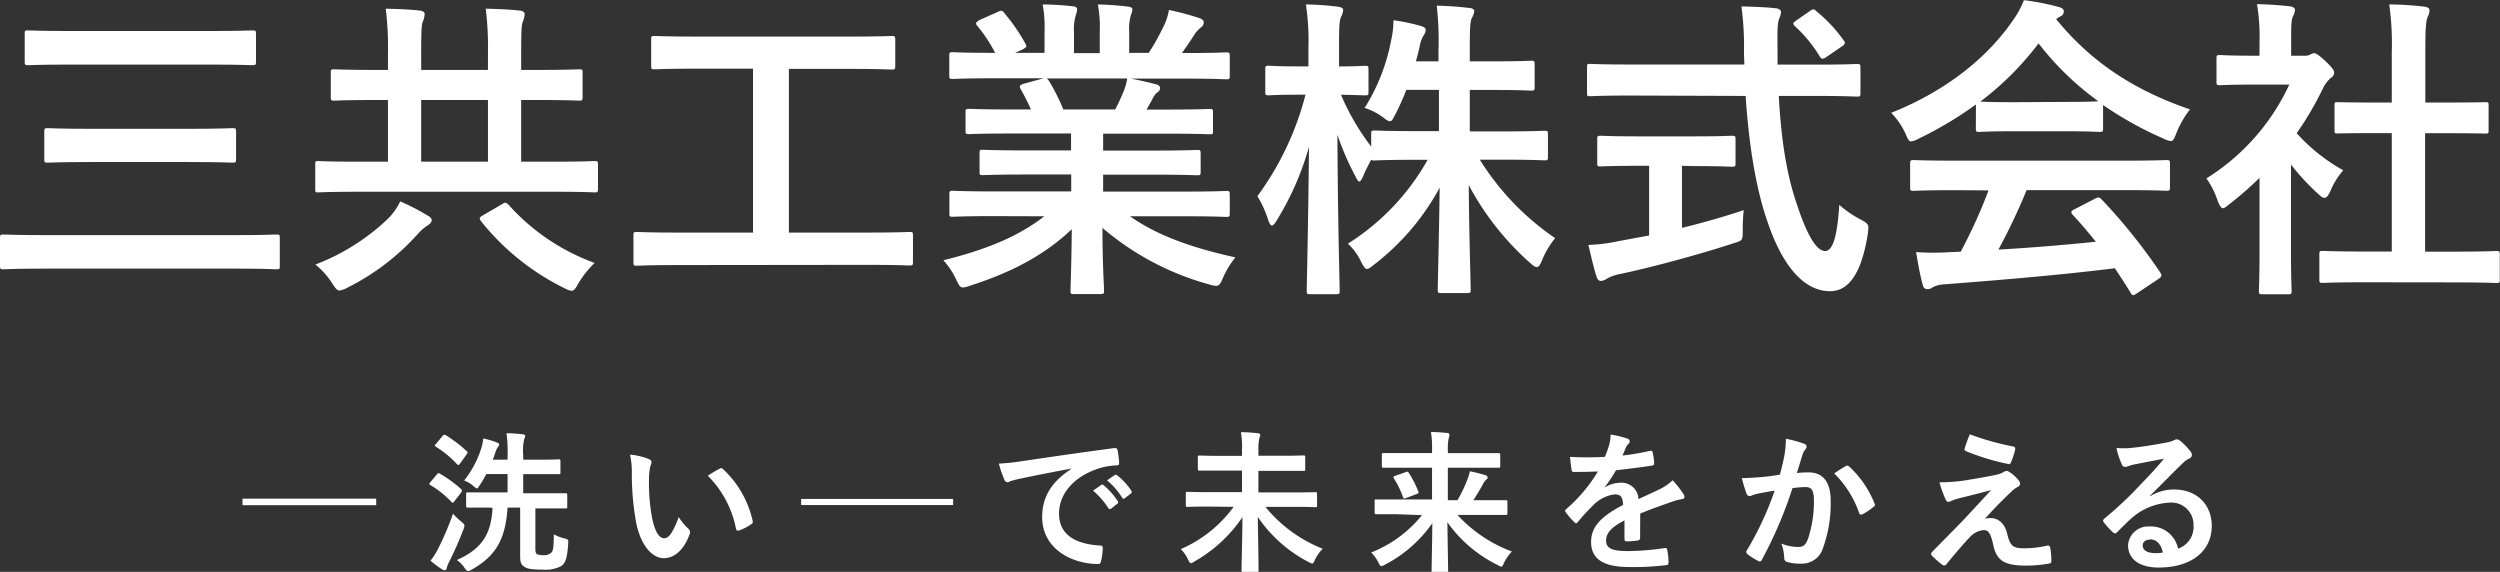
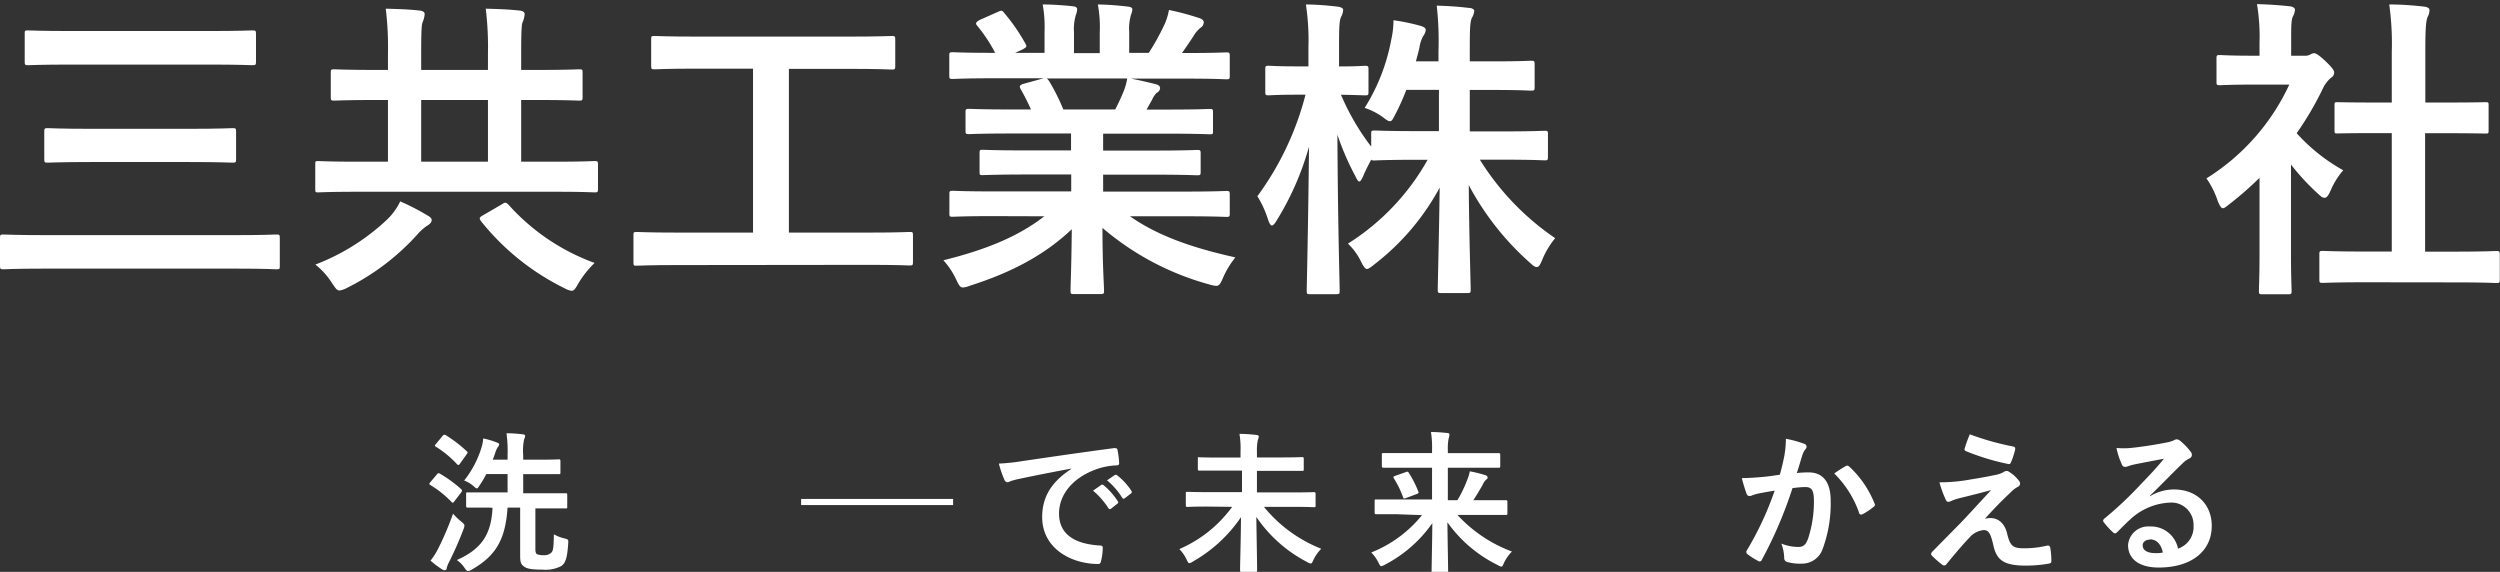
<svg xmlns="http://www.w3.org/2000/svg" viewBox="0 0 443.28 101.4">
  <rect x="0" y="0" width="443.28" height="101.4" fill="#333333" stroke="none" />
  <defs>
    <style>.cls-1{fill:#fff;}</style>
  </defs>
  <g id="レイヤー_2" data-name="レイヤー 2">
    <g id="レイヤー_1-2" data-name="レイヤー 1">
      <path class="cls-1" d="M7.69,47.63c-5,0-6.74.12-7.07.12-.56,0-.62-.06-.62-.62V42.19c0-.56.06-.61.62-.61.33,0,2.07.11,7.07.11H42c5,0,6.68-.11,7-.11.56,0,.61.05.61.61v4.94c0,.56,0,.62-.61.62-.34,0-2-.12-7-.12Zm4.93-36.18c-5.44,0-7.29.11-7.63.11-.56,0-.61-.06-.61-.62V6c0-.56,0-.61.61-.61.34,0,2.19.11,7.63.11H37.09c5.44,0,7.29-.11,7.63-.11.61,0,.67.05.67.61v4.94c0,.56-.06.62-.67.62-.34,0-2.19-.11-7.63-.11ZM16.1,28.73c-5.38,0-7.29.11-7.63.11-.56,0-.62-.06-.62-.62V23.34c0-.56.06-.62.62-.62.34,0,2.25.12,7.63.12H33.61c5.38,0,7.29-.12,7.63-.12.56,0,.62.06.62.62v4.88c0,.56-.06.62-.62.62-.34,0-2.25-.11-7.63-.11Z" />
      <path class="cls-1" d="M63.46,34c-4.94,0-6.67.11-7,.11-.51,0-.56,0-.56-.61V29.18c0-.57,0-.62.56-.62.34,0,2.07.11,7,.11h5.33V17.73h-2c-5.33,0-7.18.11-7.52.11-.56,0-.62-.05-.62-.67V12.85c0-.51.06-.56.62-.56.34,0,2.19.11,7.52.11h2V9.54a56.37,56.37,0,0,0-.39-8c2.13.06,4.1.11,6.06.34.56.05.84.33.84.61A4.59,4.59,0,0,1,74.91,4c-.17.51-.23,1.85-.23,5.56V12.4H86.52V9.54a56.37,56.37,0,0,0-.39-8c2.13.06,4,.11,6.06.34.56.05.84.33.84.61A4.59,4.59,0,0,1,92.64,4c-.17.51-.23,1.85-.23,5.56V12.4h2.75c5.33,0,7.18-.11,7.52-.11.56,0,.62.05.62.56v4.32c0,.62-.06.67-.62.67-.34,0-2.19-.11-7.52-.11H92.41V28.67h6c4.93,0,6.62-.11,7-.11.56,0,.62.05.62.62V33.5c0,.56-.06.61-.62.61-.33,0-2-.11-7-.11Zm12.35,4.21c.5.28.73.5.73.84s-.34.73-.85,1A9,9,0,0,0,74,41.58,42.09,42.09,0,0,1,61.5,51.06a3.9,3.9,0,0,1-1.29.45c-.45,0-.68-.34-1.29-1.24a13.28,13.28,0,0,0-3-3.36,38.77,38.77,0,0,0,12.74-8,11.09,11.09,0,0,0,2.3-3.2A39.53,39.53,0,0,1,75.81,38.21Zm10.71-9.54V17.73H74.68V28.67Zm2.53,7.52c.5-.34.67-.34,1.12.11a37.7,37.7,0,0,0,15.26,10.32,17.82,17.82,0,0,0-2.86,3.6c-.56,1-.79,1.34-1.24,1.34a3.72,3.72,0,0,1-1.23-.45A43.5,43.5,0,0,1,85.29,39.22c-.39-.56-.28-.68.39-1.07Z" />
      <path class="cls-1" d="M120,47c-5,0-6.73.11-7.07.11-.56,0-.61,0-.61-.61V41.74c0-.56,0-.61.61-.61.34,0,2.08.11,7.07.11h13.52V12.17h-9.87c-5.44,0-7.24.12-7.57.12-.57,0-.62-.06-.62-.62V7c0-.56,0-.62.62-.62.33,0,2.13.11,7.57.11H150.6c5.39,0,7.18-.11,7.52-.11.56,0,.62.06.62.62v4.71c0,.56-.06.62-.62.62-.34,0-2.13-.12-7.52-.12H139.88V41.24h14.31c5,0,6.73-.11,7.07-.11.56,0,.62,0,.62.61v4.72c0,.56-.06.61-.62.61-.34,0-2.07-.11-7.07-.11Z" />
      <path class="cls-1" d="M176.08,38.32c-5.05,0-6.73.11-7.07.11-.62,0-.67,0-.67-.61V34.51c0-.62,0-.68.67-.68.34,0,2,.11,7.07.11h13.86v-3H182c-5.45,0-7.41.11-7.75.11-.56,0-.56-.06-.56-.62v-3.2c0-.62,0-.67.56-.67.34,0,2.3.11,7.75.11h7.91v-3H179.39c-5.39,0-7.18.11-7.52.11-.62,0-.67-.06-.67-.56V19.92c0-.56.05-.62.67-.62.34,0,2.13.11,7.52.11h3.42c-.61-1.34-1.18-2.47-1.79-3.53-.28-.51-.34-.73.39-1l3.65-1h-9c-5.05,0-6.73.12-7.07.12-.62,0-.67-.06-.67-.62V9.93c0-.62,0-.67.67-.67.34,0,2,.11,7.07.11h.39a26.78,26.78,0,0,0-3.2-4.83c-.33-.39-.22-.61.45-1L177,2.08c.56-.28.73-.23,1.06.22a33.29,33.29,0,0,1,3.76,5.44c.28.51.28.56-.45,1L180,9.37h5.21V5.67a22.38,22.38,0,0,0-.33-4.88c1.74,0,3.93.16,5.44.33.45.06.67.23.67.51a3,3,0,0,1-.22,1,8.71,8.71,0,0,0-.34,3.09v3.7H195V5.72a22,22,0,0,0-.34-4.93,51,51,0,0,1,5.39.39c.5.05.73.22.73.5a2.72,2.72,0,0,1-.23.9,8.82,8.82,0,0,0-.33,3.09v3.7h3.47a40.36,40.36,0,0,0,2.58-4.6,10.6,10.6,0,0,0,1-3,45.39,45.39,0,0,1,5.44,1.46c.51.17.73.45.73.73a1.14,1.14,0,0,1-.56.95,5.61,5.61,0,0,0-1,1.07c-.73,1.18-1.52,2.3-2.3,3.42h.78c5,0,6.73-.11,7.07-.11.56,0,.62.05.62.67v3.48c0,.56-.06.62-.62.62-.34,0-2-.12-7.07-.12h-9.82c1.46.29,2.75.57,4.43,1,.45.12.73.34.73.68a1,1,0,0,1-.61.84,4,4,0,0,0-.79,1.18l-1,1.79h3.65c5.38,0,7.18-.11,7.52-.11.56,0,.61.06.61.62v3.31c0,.5,0,.56-.61.56-.34,0-2.14-.11-7.52-.11H195.6v3h8.93c5.49,0,7.4-.11,7.74-.11.56,0,.62.05.62.67v3.2c0,.56-.06.62-.62.62-.34,0-2.25-.11-7.74-.11H195.6v3h14.76c5,0,6.73-.11,7.07-.11.56,0,.62.06.62.68v3.31c0,.56-.06.61-.62.61-.34,0-2-.11-7.07-.11h-10c4.72,3.31,10.61,5.5,18.69,7.29a15.79,15.79,0,0,0-2.19,3.6c-.45,1.06-.67,1.45-1.24,1.45a5.93,5.93,0,0,1-1.29-.28,48.92,48.92,0,0,1-18.85-10c0,6.68.28,10.16.28,11.11,0,.56-.05.62-.61.62h-4.77c-.51,0-.56-.06-.56-.62,0-1,.16-4.21.22-10.88-4.71,4.48-10.55,7.63-18,10a4.51,4.51,0,0,1-1.29.34c-.51,0-.73-.4-1.23-1.46a13.41,13.41,0,0,0-2.25-3.37c7.46-1.85,13.19-4.15,17.9-7.8Zm21.66-18.91c.5-.95.95-1.91,1.51-3.25a10.66,10.66,0,0,0,.62-2.25H185.56c.17.06.28.23.45.45a36.45,36.45,0,0,1,2.53,5.05Z" />
      <path class="cls-1" d="M249.36,15.93a41.45,41.45,0,0,1-2,4.44c-.4.78-.57,1.12-.9,1.12s-.62-.23-1.29-.73a11.56,11.56,0,0,0-3.2-1.63,34.39,34.39,0,0,0,4.71-12.06,15.71,15.71,0,0,0,.4-3.48,36,36,0,0,1,4.82,1c.51.17.9.34.9.73a2.09,2.09,0,0,1-.45,1.07,6.1,6.1,0,0,0-.67,2.07c-.17.79-.4,1.57-.62,2.41h4V9.09A56.35,56.35,0,0,0,254.75,1c2.07.06,3.76.17,5.66.4.62,0,1,.28,1,.56A3.05,3.05,0,0,1,261,3.14c-.34.68-.39,1.85-.39,5.84v1.9h4.09c4.83,0,6.46-.11,6.79-.11.56,0,.62.06.62.68v4c0,.56-.06.62-.62.62-.33,0-2-.12-6.79-.12h-4.09v7.35h5.78c5.33,0,7.18-.11,7.51-.11.51,0,.57.06.57.56v4c0,.62-.06.68-.57.68-.33,0-2.18-.12-7.51-.12h-4a46.56,46.56,0,0,0,13.36,13.92,15,15,0,0,0-2.36,4c-.34.79-.56,1.12-.9,1.12s-.61-.22-1.18-.73a49.5,49.5,0,0,1-10.88-13.8c.06,8.87.34,17.45.34,18.57,0,.51-.06.57-.62.57h-4.6c-.56,0-.62-.06-.62-.57,0-1.12.23-9.48.34-18.12a42.8,42.8,0,0,1-11.62,13.64c-.61.5-1,.78-1.29.78s-.56-.39-1-1.23A10.68,10.68,0,0,0,239,43.2a41.56,41.56,0,0,0,14.14-14.87h-1.86c-5.38,0-7.23.12-7.57.12s-.51,0-.56-.17c-.56,1.06-1.12,2.13-1.46,3-.28.56-.45.9-.67.9s-.4-.34-.73-1a48.76,48.76,0,0,1-3.15-7.29c.06,14.81.4,26.65.4,27.66,0,.56-.06.61-.62.61h-4.54c-.62,0-.68,0-.68-.61,0-1,.28-12.24.4-25.53a50.79,50.79,0,0,1-5.73,13.07c-.33.56-.61.9-.84.9s-.45-.34-.67-1a18.43,18.43,0,0,0-1.91-4.2,52.33,52.33,0,0,0,8.53-18h-1.24c-3.76,0-4.93.11-5.27.11-.56,0-.62-.06-.62-.62v-4c0-.56.06-.62.62-.62.34,0,1.51.11,5.27.11H232V8.42a42.3,42.3,0,0,0-.45-7.63,49.88,49.88,0,0,1,5.61.39c.56.05,1,.28,1,.56a2.8,2.8,0,0,1-.33,1.18c-.34.67-.4,1.57-.4,5.44v3.42c3.2,0,4.27-.11,4.6-.11.56,0,.62.06.62.62v4c0,.56-.06.62-.62.62-.33,0-1.29-.06-4.26-.11A42.21,42.21,0,0,0,243.13,26v-2.3c0-.5.06-.56.62-.56.34,0,2.19.11,7.57.11h3.82V15.93Z" />
-       <path class="cls-1" d="M289.15,16.94c-5.11,0-6.85.12-7.19.12-.56,0-.56-.06-.56-.68V12c0-.62,0-.67.56-.67.34,0,2.08.11,7.19.11h20.14c0-.73-.06-1.51-.06-2.3a52.9,52.9,0,0,0-.45-8c2,.05,4.21.11,6.12.33.56.06.9.34.9.68a3.65,3.65,0,0,1-.34,1.17c-.28.79-.34,1.91-.28,5.67v2.47h6.9c5.11,0,6.84-.11,7.18-.11.56,0,.62.05.62.67v4.43c0,.62-.06.68-.62.68-.34,0-2.07-.12-7.18-.12H315.4c.4,7.3,1.29,13.64,3.2,19.19,1.63,5,3.37,8.31,5,8.31,1.52,0,2.19-3.09,2.53-8.19a18.1,18.1,0,0,0,3.64,2.52c1.63.9,1.63.9,1.41,2.64-1.13,7.18-3.48,10.21-6.79,10.15-4.27-.05-8.19-4-11-12.34-2.13-6.12-3.31-13.92-3.87-22.28Zm9.08,12.46v11c3.71-.9,7.58-2,10.95-3.15a33.46,33.46,0,0,0-.17,3.54c0,1.85,0,1.85-1.69,2.36-5.61,1.85-14,4.15-20.08,5.44a7.45,7.45,0,0,0-2.36.84,2.11,2.11,0,0,1-1,.39c-.33,0-.62-.22-.78-.73-.45-1.34-1-3.7-1.46-5.66a30.35,30.35,0,0,0,5.38-.68l5.39-1V29.4h-1.91c-4.77,0-6.34.11-6.67.11-.57,0-.62-.05-.62-.56V24.74c0-.61.05-.67.62-.67.33,0,1.9.11,6.67.11h9.93c4.72,0,6.29-.11,6.62-.11.62,0,.68.06.68.67V29c0,.51-.06.56-.68.56-.33,0-1.9-.11-6.62-.11ZM320.85,2c.33-.22.5-.34.67-.34s.34.12.56.34a26.41,26.41,0,0,1,4.83,5.16c.33.45.28.68-.4,1.12l-2.63,1.8a1.68,1.68,0,0,1-.73.34c-.17,0-.34-.17-.51-.45a24.57,24.57,0,0,0-4.38-5.33c-.44-.45-.33-.62.23-1Z" />
-       <path class="cls-1" d="M350.36,18.52a65.6,65.6,0,0,1-10.15,6.06,3.76,3.76,0,0,1-1.35.5c-.39,0-.56-.39-1-1.4A13.15,13.15,0,0,0,335.33,20c9.76-3.87,17.05-9.81,21.54-16.32a16.92,16.92,0,0,0,2-3.65,42.57,42.57,0,0,1,6.06,1.18c.67.17,1,.39,1,.78a.93.93,0,0,1-.57.9,4.79,4.79,0,0,0-.78.51c6.34,7.74,13.91,12.62,23.73,16a17.09,17.09,0,0,0-2.41,4.21c-.39,1-.56,1.4-1,1.4a3.82,3.82,0,0,1-1.29-.44,62.28,62.28,0,0,1-10.71-5.95v4.15c0,.56-.06.62-.62.62-.34,0-1.85-.12-6.34-.12h-8.64c-4.49,0-6,.12-6.34.12-.56,0-.62-.06-.62-.62Zm-3.59,15.2c-5.27,0-7.07.11-7.4.11-.62,0-.68,0-.68-.62V29c0-.56.06-.62.68-.62.33,0,2.13.11,7.4.11h29.91c5.27,0,7.07-.11,7.4-.11.62,0,.68.06.68.62v4.2c0,.57-.06.62-.68.62-.33,0-2.13-.11-7.4-.11H359.34a106.54,106.54,0,0,1-5,10.55c5.83-.34,11.95-.84,17.28-1.4-1.29-1.58-2.58-3.15-4.1-4.77-.39-.45-.33-.68.34-1l3.59-1.85c.62-.34.79-.29,1.18.11a99.13,99.13,0,0,1,10.43,13c.28.45.28.68-.28,1.07L378.92,52c-.34.22-.5.33-.67.33s-.28-.11-.45-.39c-.95-1.57-1.91-3-2.81-4.38-9.31,1.18-20.76,2.13-30.29,2.86a4.92,4.92,0,0,0-2,.51,1.44,1.44,0,0,1-1,.34c-.39,0-.67-.28-.78-.79-.51-1.85-.84-3.82-1.18-5.78a44.63,44.63,0,0,0,6.12,0c.56,0,1.17-.06,1.79-.06a90.06,90.06,0,0,0,4.94-10.88ZM366,18.07c3.76,0,5.44-.06,6.06-.12a51.06,51.06,0,0,1-10.6-10.26A52.54,52.54,0,0,1,351.15,18c.5.06,2.07.12,6.17.12Z" />
      <path class="cls-1" d="M400.64,31.53a59,59,0,0,1-5.33,4.66c-.56.45-.9.73-1.18.73s-.56-.45-.9-1.29a15.61,15.61,0,0,0-2-4A38.83,38.83,0,0,0,405.92,15h-6.35c-4.26,0-5.61.11-5.94.11-.56,0-.62-.06-.62-.62V10.38c0-.56.06-.62.62-.62.33,0,1.68.12,5.94.12h1.07V7.57a34.77,34.77,0,0,0-.45-6.84c2.13.06,3.82.17,5.84.39.56.06.89.34.89.56a2.58,2.58,0,0,1-.33,1.18c-.34.68-.34,1.63-.34,4.49V9.88h2.36a1.86,1.86,0,0,0,1.06-.23,1.72,1.72,0,0,1,.62-.22c.34,0,.9.33,2.08,1.45s1.51,1.63,1.51,2a1.07,1.07,0,0,1-.56.9A5.91,5.91,0,0,0,412,15.43a56.62,56.62,0,0,1-4.77,8.19,32,32,0,0,0,8.25,6.57,13.45,13.45,0,0,0-2.25,3.64c-.39.84-.67,1.24-1.06,1.24s-.62-.23-1.12-.68a41.21,41.21,0,0,1-4.83-5.21V44.94c0,4.15.11,6.34.11,6.62,0,.56-.05.62-.67.62H401.2c-.62,0-.67-.06-.67-.62,0-.33.11-2.47.11-6.62Zm18.74,18.52c-5.33,0-7.18.11-7.52.11-.56,0-.61-.06-.61-.62V45.11c0-.56.05-.62.61-.62.34,0,2.19.11,7.52.11h4.71v-21h-2.52c-5,0-6.73.06-7.07.06-.51,0-.56,0-.56-.56V18.68c0-.56.05-.56.56-.56.34,0,2.08.06,7.07.06h2.52V9.26a49.9,49.9,0,0,0-.45-8.47c2.14,0,4.27.16,6.23.39.51.05.9.28.9.56a2.33,2.33,0,0,1-.28,1.18c-.34.67-.45,2.07-.45,6.17v9.09h3.54c5,0,6.73-.06,7.06-.06.57,0,.62,0,.62.56v4.44c0,.56-.05.56-.62.56-.33,0-2.07-.06-7.06-.06H430v21h5.11c5.33,0,7.12-.11,7.46-.11.62,0,.67.06.67.62v4.43c0,.56,0,.62-.67.62-.34,0-2.13-.11-7.46-.11Z" />
-       <path class="cls-1" d="M66.71,89.58H43V88.42h23.7Z" />
      <path class="cls-1" d="M77.42,84.17c.24-.3.33-.33.57-.19a22.4,22.4,0,0,1,3.77,2.74c.11.11.16.19.16.27a.75.75,0,0,1-.13.3l-1.22,1.59c-.21.29-.29.35-.51.13a17.75,17.75,0,0,0-3.74-3c-.14-.08-.19-.16-.19-.22s.05-.13.13-.24Zm.22,13.22a54.53,54.53,0,0,0,2.69-6.3,12.47,12.47,0,0,0,1.46,1.4c.4.35.56.48.56.7a1.89,1.89,0,0,1-.16.64,62.87,62.87,0,0,1-2.59,5.88,4.48,4.48,0,0,0-.4,1.05c0,.21-.16.35-.38.35a1,1,0,0,1-.48-.19,16,16,0,0,1-2-1.51A13.38,13.38,0,0,0,77.64,97.39Zm.83-20.09c.24-.27.33-.24.57-.14A23.74,23.74,0,0,1,82.75,80c.11.11.17.17.17.22s-.06.16-.17.32L81.57,82.2c-.24.3-.3.32-.51.13a18.32,18.32,0,0,0-3.77-3.12c-.24-.16-.24-.19,0-.48ZM86.69,90c-2.67,0-3.59,0-3.75,0s-.29,0-.29-.3v-2.1c0-.27,0-.29.29-.29s1.08,0,3.75,0H90V84.06H86.23a19,19,0,0,1-1.19,2c-.24.38-.35.54-.48.54s-.3-.13-.59-.4a5.61,5.61,0,0,0-1.67-1,17.68,17.68,0,0,0,3-5.61,7.43,7.43,0,0,0,.38-1.85,14.52,14.52,0,0,1,2.37.7c.27.1.46.18.46.37a.79.79,0,0,1-.24.46,4.24,4.24,0,0,0-.49,1.13c-.11.35-.27.73-.4,1.11H90v-.76a23.39,23.39,0,0,0-.19-3.93c1,0,2,.08,2.86.19.27,0,.45.13.45.3a1.42,1.42,0,0,1-.18.56,9.62,9.62,0,0,0-.17,2.83v.81h2.8c2.48,0,3.34-.06,3.51-.06s.29,0,.29.3v2c0,.29,0,.32-.29.32s-1,0-3.51,0h-2.8v3.39H96.6c2.64,0,3.55,0,3.71,0s.27,0,.27.29v2.1c0,.27,0,.3-.27.3s-1.07,0-3.71,0H94.93v7.13c0,.6.08.89.32,1a3.15,3.15,0,0,0,1.24.16A1.69,1.69,0,0,0,97.73,98c.38-.29.43-1,.48-3.26a6.84,6.84,0,0,0,1.89.73c.67.19.7.19.65.89-.17,2.48-.44,3.45-1.22,4a6,6,0,0,1-3.36.64c-1.62,0-2.64-.1-3.23-.53s-.71-.79-.71-2V90H90c-.38,5.57-2,8.53-6.36,11a1.41,1.41,0,0,1-.65.25c-.18,0-.32-.14-.59-.51A5.09,5.09,0,0,0,81,99.3c4.52-2,6.11-4.68,6.33-9.26Z" />
-       <path class="cls-1" d="M115.1,81.42c.24.11.43.29.43.48a2.32,2.32,0,0,1-.22.76,12,12,0,0,0-.24,2.64,34,34,0,0,0,.48,6.14c.38,2.12,1.08,4,2.21,4,.86,0,1.54-1,2.59-3.75a10.54,10.54,0,0,0,1.72,2.08.8.8,0,0,1,.19,1c-1,2.75-2.69,4.2-4.58,4.2-2.1,0-4.31-2.47-5-7a47.63,47.63,0,0,1-.65-7.83,14.44,14.44,0,0,0-.32-3.53A11.46,11.46,0,0,1,115.1,81.42Zm12.49,1.7a.74.74,0,0,1,.3-.11.41.41,0,0,1,.3.16,17.77,17.77,0,0,1,5.27,9.21c.08.35-.08.46-.29.59a9.11,9.11,0,0,1-2.1,1.08c-.33.11-.51,0-.57-.3a18.17,18.17,0,0,0-5-9.4C126.49,83.71,127.16,83.33,127.59,83.12Z" />
      <path class="cls-1" d="M142.05,88.47H169v1.08H142.05Z" />
      <path class="cls-1" d="M189.91,83.09c-3.29.62-6.17,1.18-9,1.78a17.29,17.29,0,0,0-1.7.43,1.61,1.61,0,0,1-.59.21.63.63,0,0,1-.51-.4,18.81,18.81,0,0,1-1-2.91,35.62,35.62,0,0,0,4.28-.46c3.32-.48,9.24-1.37,16.19-2.29.4,0,.54.11.56.3a15,15,0,0,1,.3,2.37c0,.32-.16.4-.51.4a11.9,11.9,0,0,0-3.29.6c-4.58,1.56-6.86,4.71-6.86,7.94,0,3.47,2.47,5.36,7.16,5.66.43,0,.59.1.59.4a10.1,10.1,0,0,1-.29,2.32c-.09.4-.19.56-.52.56-4.74,0-9.93-2.72-9.93-8.32,0-3.82,1.91-6.41,5.17-8.54ZM195.24,86c.13-.11.24-.08.4,0a12.22,12.22,0,0,1,2.56,2.88.27.27,0,0,1-.08.43L197,90.2a.29.29,0,0,1-.46-.08A13.6,13.6,0,0,0,193.81,87Zm2.4-1.75c.16-.11.24-.08.4,0a11.1,11.1,0,0,1,2.56,2.77.32.32,0,0,1-.08.49l-1.08.83c-.21.17-.35.08-.46-.08a12.68,12.68,0,0,0-2.69-3.09Z" />
-       <path class="cls-1" d="M214,89.82c-2.42,0-3.28.06-3.45.06s-.29,0-.29-.3V87.5c0-.26,0-.29.29-.29s1,.05,3.45.05h6.22V83.44h-3.85c-2.61,0-3.55,0-3.72,0s-.26,0-.26-.29V81.07c0-.27,0-.3.26-.3s1.11.06,3.72.06h3.85v-1a15.56,15.56,0,0,0-.19-3.2c1,0,2.05.08,3,.19.27,0,.43.16.43.29a3.92,3.92,0,0,1-.19.7,9.38,9.38,0,0,0-.14,2v1h4.31c2.62,0,3.56-.06,3.72-.06s.27,0,.27.3V83.2c0,.26,0,.29-.27.29s-1.1,0-3.72,0h-4.31v3.82h6.63c2.45,0,3.29-.05,3.45-.05s.32,0,.32.29v2.08c0,.27,0,.3-.32.3s-1-.06-3.45-.06h-5.39a24.88,24.88,0,0,0,10.16,7.43,7.53,7.53,0,0,0-1.4,2c-.19.46-.3.62-.46.62a2,2,0,0,1-.65-.27,24.47,24.47,0,0,1-9-8c.06,4,.14,8.13.14,9.45,0,.27,0,.3-.3.3h-2.42c-.27,0-.3,0-.3-.3,0-1.24.14-5.44.16-9.4a25.49,25.49,0,0,1-8.53,7.87,1.48,1.48,0,0,1-.62.29c-.17,0-.27-.19-.49-.64a6.51,6.51,0,0,0-1.29-1.86,22.76,22.76,0,0,0,9.37-7.49Z" />
+       <path class="cls-1" d="M214,89.82c-2.42,0-3.28.06-3.45.06s-.29,0-.29-.3V87.5c0-.26,0-.29.29-.29s1,.05,3.45.05h6.22V83.44h-3.85c-2.61,0-3.55,0-3.72,0s-.26,0-.26-.29V81.07s1.11.06,3.72.06h3.85v-1a15.56,15.56,0,0,0-.19-3.2c1,0,2.05.08,3,.19.27,0,.43.16.43.29a3.92,3.92,0,0,1-.19.7,9.38,9.38,0,0,0-.14,2v1h4.31c2.62,0,3.56-.06,3.72-.06s.27,0,.27.3V83.2c0,.26,0,.29-.27.29s-1.1,0-3.72,0h-4.31v3.82h6.63c2.45,0,3.29-.05,3.45-.05s.32,0,.32.29v2.08c0,.27,0,.3-.32.3s-1-.06-3.45-.06h-5.39a24.88,24.88,0,0,0,10.16,7.43,7.53,7.53,0,0,0-1.4,2c-.19.46-.3.62-.46.62a2,2,0,0,1-.65-.27,24.47,24.47,0,0,1-9-8c.06,4,.14,8.13.14,9.45,0,.27,0,.3-.3.3h-2.42c-.27,0-.3,0-.3-.3,0-1.24.14-5.44.16-9.4a25.49,25.49,0,0,1-8.53,7.87,1.48,1.48,0,0,1-.62.29c-.17,0-.27-.19-.49-.64a6.51,6.51,0,0,0-1.29-1.86,22.76,22.76,0,0,0,9.37-7.49Z" />
      <path class="cls-1" d="M247.45,91.17c-2.42,0-3.25,0-3.42,0s-.29,0-.29-.32v-2c0-.27,0-.29.29-.29s1,0,3.42,0h6.47V82.93h-5c-2.58,0-3.45,0-3.61,0s-.29,0-.29-.3v-2c0-.27,0-.29.29-.29s1,0,3.61,0h5v-.57a17.59,17.59,0,0,0-.19-3.17c1,0,2,.08,2.91.18.27,0,.37.17.37.27a3.21,3.21,0,0,1-.16.76,9.06,9.06,0,0,0-.13,1.94v.59h5.36c2.58,0,3.45,0,3.61,0s.32,0,.32.29v2c0,.27,0,.3-.32.3s-1,0-3.61,0h-5.36v5.76h1.7A22.43,22.43,0,0,0,260.19,85a7.27,7.27,0,0,0,.43-1.43,25.16,25.16,0,0,1,2.72.67c.33.11.43.25.43.43a.36.36,0,0,1-.24.35,3,3,0,0,0-.67,1c-.51.89-1,1.73-1.62,2.67h2.32c2.42,0,3.26,0,3.42,0s.3,0,.3.29v2c0,.29,0,.32-.3.32s-1,0-3.42,0h-5.14a24.85,24.85,0,0,0,9.66,6.49,7.71,7.71,0,0,0-1.4,2c-.21.49-.29.68-.48.68a1.92,1.92,0,0,1-.62-.27,23.74,23.74,0,0,1-8.94-7.6c.05,3.91.13,7.68.13,8.68,0,.27,0,.29-.29.29h-2.35c-.27,0-.29,0-.29-.29,0-1,.1-4.72.13-8.52a23.37,23.37,0,0,1-8.4,7.36,2,2,0,0,1-.65.27c-.19,0-.27-.19-.51-.65a7,7,0,0,0-1.27-1.78,22,22,0,0,0,9-6.62Zm1.81-7.46c.29-.11.38-.11.54.13a19.35,19.35,0,0,1,1.69,3.32c.11.26,0,.32-.27.43l-1.93.72c-.35.14-.41.11-.52-.16a16.2,16.2,0,0,0-1.61-3.31c-.16-.27-.11-.35.21-.46Z" />
-       <path class="cls-1" d="M290.81,95.37c0,.3-.16.43-.51.48a13.41,13.41,0,0,1-1.91.14c-.25,0-.35-.16-.35-.43,0-1,0-2.32,0-3.29-2.39,1.24-3.26,2.29-3.26,3.58s.92,1.86,3.75,1.86a45.35,45.35,0,0,0,6.7-.54c.25,0,.35.06.38.3a11.59,11.59,0,0,1,.24,2.21c0,.32-.08.51-.29.51a47.4,47.4,0,0,1-6.68.35c-4.42,0-6.76-1.32-6.76-4.44,0-2.59,1.61-4.47,5.68-6.57-.08-1.38-.4-1.92-1.61-1.86a6.46,6.46,0,0,0-3.72,1.94,35.9,35.9,0,0,0-2.69,2.93c-.14.16-.22.24-.33.24a.5.5,0,0,1-.29-.19,12.46,12.46,0,0,1-1.54-1.77.47.47,0,0,1-.11-.24c0-.11.06-.19.19-.3a27.44,27.44,0,0,0,5.63-6.68c-1.27.05-2.72.08-4.31.08-.24,0-.32-.13-.37-.43s-.19-1.43-.27-2.24a58.11,58.11,0,0,0,6.19,0,20.59,20.59,0,0,0,.81-2.32,6.9,6.9,0,0,0,.19-1.64,17.21,17.21,0,0,1,3.07.75.49.49,0,0,1,.32.46.48.48,0,0,1-.19.4,2.31,2.31,0,0,0-.46.65c-.16.38-.29.73-.62,1.46a43,43,0,0,0,4.91-.84c.29,0,.37,0,.43.27a9.63,9.63,0,0,1,.27,1.94c0,.27-.09.38-.46.43-2,.3-4.34.59-6.3.81a30.25,30.25,0,0,1-2,3l0,.05a5.31,5.31,0,0,1,2.7-.83,3,3,0,0,1,3.28,2.9c1-.48,2.59-1.18,4-1.88a8.33,8.33,0,0,0,2.05-1.46,16.6,16.6,0,0,1,1.88,2.37,1.13,1.13,0,0,1,.22.6c0,.21-.14.32-.41.37a9.37,9.37,0,0,0-1.64.41c-1.75.62-3.5,1.21-5.79,2.15Z" />
      <path class="cls-1" d="M316.39,80.8a17.79,17.79,0,0,0,.27-3,19.27,19.27,0,0,1,3.23.89.54.54,0,0,1,.25.94,3.36,3.36,0,0,0-.54,1c-.35,1.11-.62,2.1-1,3.24a20.55,20.55,0,0,1,2.1-.11c2.53,0,3.9,1.72,3.9,5a23.07,23.07,0,0,1-1.45,8.65,3.86,3.86,0,0,1-3.64,2.53,8.67,8.67,0,0,1-2.66-.3.71.71,0,0,1-.49-.75,7.64,7.64,0,0,0-.51-2.51,8.07,8.07,0,0,0,3,.6c.89,0,1.3-.33,1.73-1.43a20.93,20.93,0,0,0,1.05-6.68c0-1.91-.35-2.51-1.54-2.51a19.47,19.47,0,0,0-2.26.19,74.68,74.68,0,0,1-5.41,12.66.44.44,0,0,1-.7.24,12.14,12.14,0,0,1-1.86-1.18.55.55,0,0,1-.22-.41.5.5,0,0,1,.11-.29A56.41,56.41,0,0,0,314.67,87c-1.05.16-1.91.32-2.64.46a7.21,7.21,0,0,0-1.48.43c-.38.13-.7.08-.86-.35a26,26,0,0,1-.84-2.77c1.19,0,2.37-.09,3.56-.19s2.13-.25,3.18-.41C316,82.66,316.21,81.71,316.39,80.8Zm11,1.8c.19-.1.33,0,.52.14a18.08,18.08,0,0,1,4.47,6.54.38.38,0,0,1-.11.54,11.12,11.12,0,0,1-2,1.35c-.27.13-.54.11-.62-.22a18.21,18.21,0,0,0-4.42-7A25,25,0,0,1,327.35,82.6Z" />
      <path class="cls-1" d="M349.49,85c2.07-.33,3.58-.62,4.69-.87a3.69,3.69,0,0,0,1.07-.43,1.09,1.09,0,0,1,.6-.19c.16,0,.24.06.45.19a6.25,6.25,0,0,1,1.59,1.43,1,1,0,0,1,.3.62.72.72,0,0,1-.49.62,4.61,4.61,0,0,0-.86.62c-2,1.89-3.09,3-4.9,5a3.61,3.61,0,0,1,1-.13c1.27,0,2.48.81,2.94,2.72.53,2.21,1,2.64,3,2.64a17.87,17.87,0,0,0,4.17-.49c.3,0,.43.11.49.41a13.74,13.74,0,0,1,.19,2.37c0,.27-.14.38-.49.43a23.06,23.06,0,0,1-4,.35c-4,0-5.25-1-5.82-3.72-.43-1.83-.75-2.58-1.69-2.58a3.8,3.8,0,0,0-2.53,1.34c-1.21,1.24-3.18,3.61-4.1,4.74a.45.45,0,0,1-.37.19.51.51,0,0,1-.3-.1,15.18,15.18,0,0,1-1.89-1.65.43.43,0,0,1-.13-.27.66.66,0,0,1,.22-.43l5.09-5.17c1.05-1.08,2.45-2.64,5.33-5.74-2,.54-3.83,1-5.6,1.43a9.69,9.69,0,0,0-1.46.49,1.17,1.17,0,0,1-.56.16c-.19,0-.33-.14-.46-.46a18.44,18.44,0,0,1-1.08-3A30,30,0,0,0,349.49,85ZM357,79.18c.27.06.38.22.3.6a14.93,14.93,0,0,1-.73,2.2c-.08.22-.24.35-.45.3A41.8,41.8,0,0,1,348.6,80a.36.36,0,0,1-.24-.49,24.33,24.33,0,0,1,.91-2.5A48.83,48.83,0,0,0,357,79.18Z" />
      <path class="cls-1" d="M381.21,88a8.14,8.14,0,0,1,4.28-1.21c3.94,0,6.68,2.59,6.68,6.46,0,4.5-3.63,7.38-9.4,7.38-3.39,0-5.44-1.45-5.44-4a3.58,3.58,0,0,1,3.8-3.28,4.9,4.9,0,0,1,5.06,3.93,4.05,4.05,0,0,0,2.75-4.09,3.93,3.93,0,0,0-4.23-4.07A11,11,0,0,0,377.82,92c-.78.7-1.54,1.48-2.34,2.28-.19.19-.33.3-.46.3a.69.69,0,0,1-.41-.24A13,13,0,0,1,373,92.57c-.17-.22-.09-.41.13-.62a65,65,0,0,0,6.38-6c1.67-1.73,2.94-3.07,4.18-4.61-1.62.3-3.53.67-5.2,1a8.31,8.31,0,0,0-1.13.32,2.23,2.23,0,0,1-.54.13.6.6,0,0,1-.59-.45,12.73,12.73,0,0,1-.95-2.91,14,14,0,0,0,2.51,0c1.64-.16,4-.51,6.11-.92a6.49,6.49,0,0,0,1.48-.4,1.42,1.42,0,0,1,.52-.21,1,1,0,0,1,.61.21A10.47,10.47,0,0,1,388.35,80a1,1,0,0,1,.3.65.73.73,0,0,1-.46.65,4.14,4.14,0,0,0-1.19.86c-2,1.91-3.77,3.8-5.81,5.76Zm0,7.68c-.78,0-1.29.46-1.29,1,0,.84.72,1.4,2.34,1.4a5.4,5.4,0,0,0,1.24-.11C383.18,96.47,382.37,95.64,381.24,95.64Z" />
    </g>
  </g>
</svg>